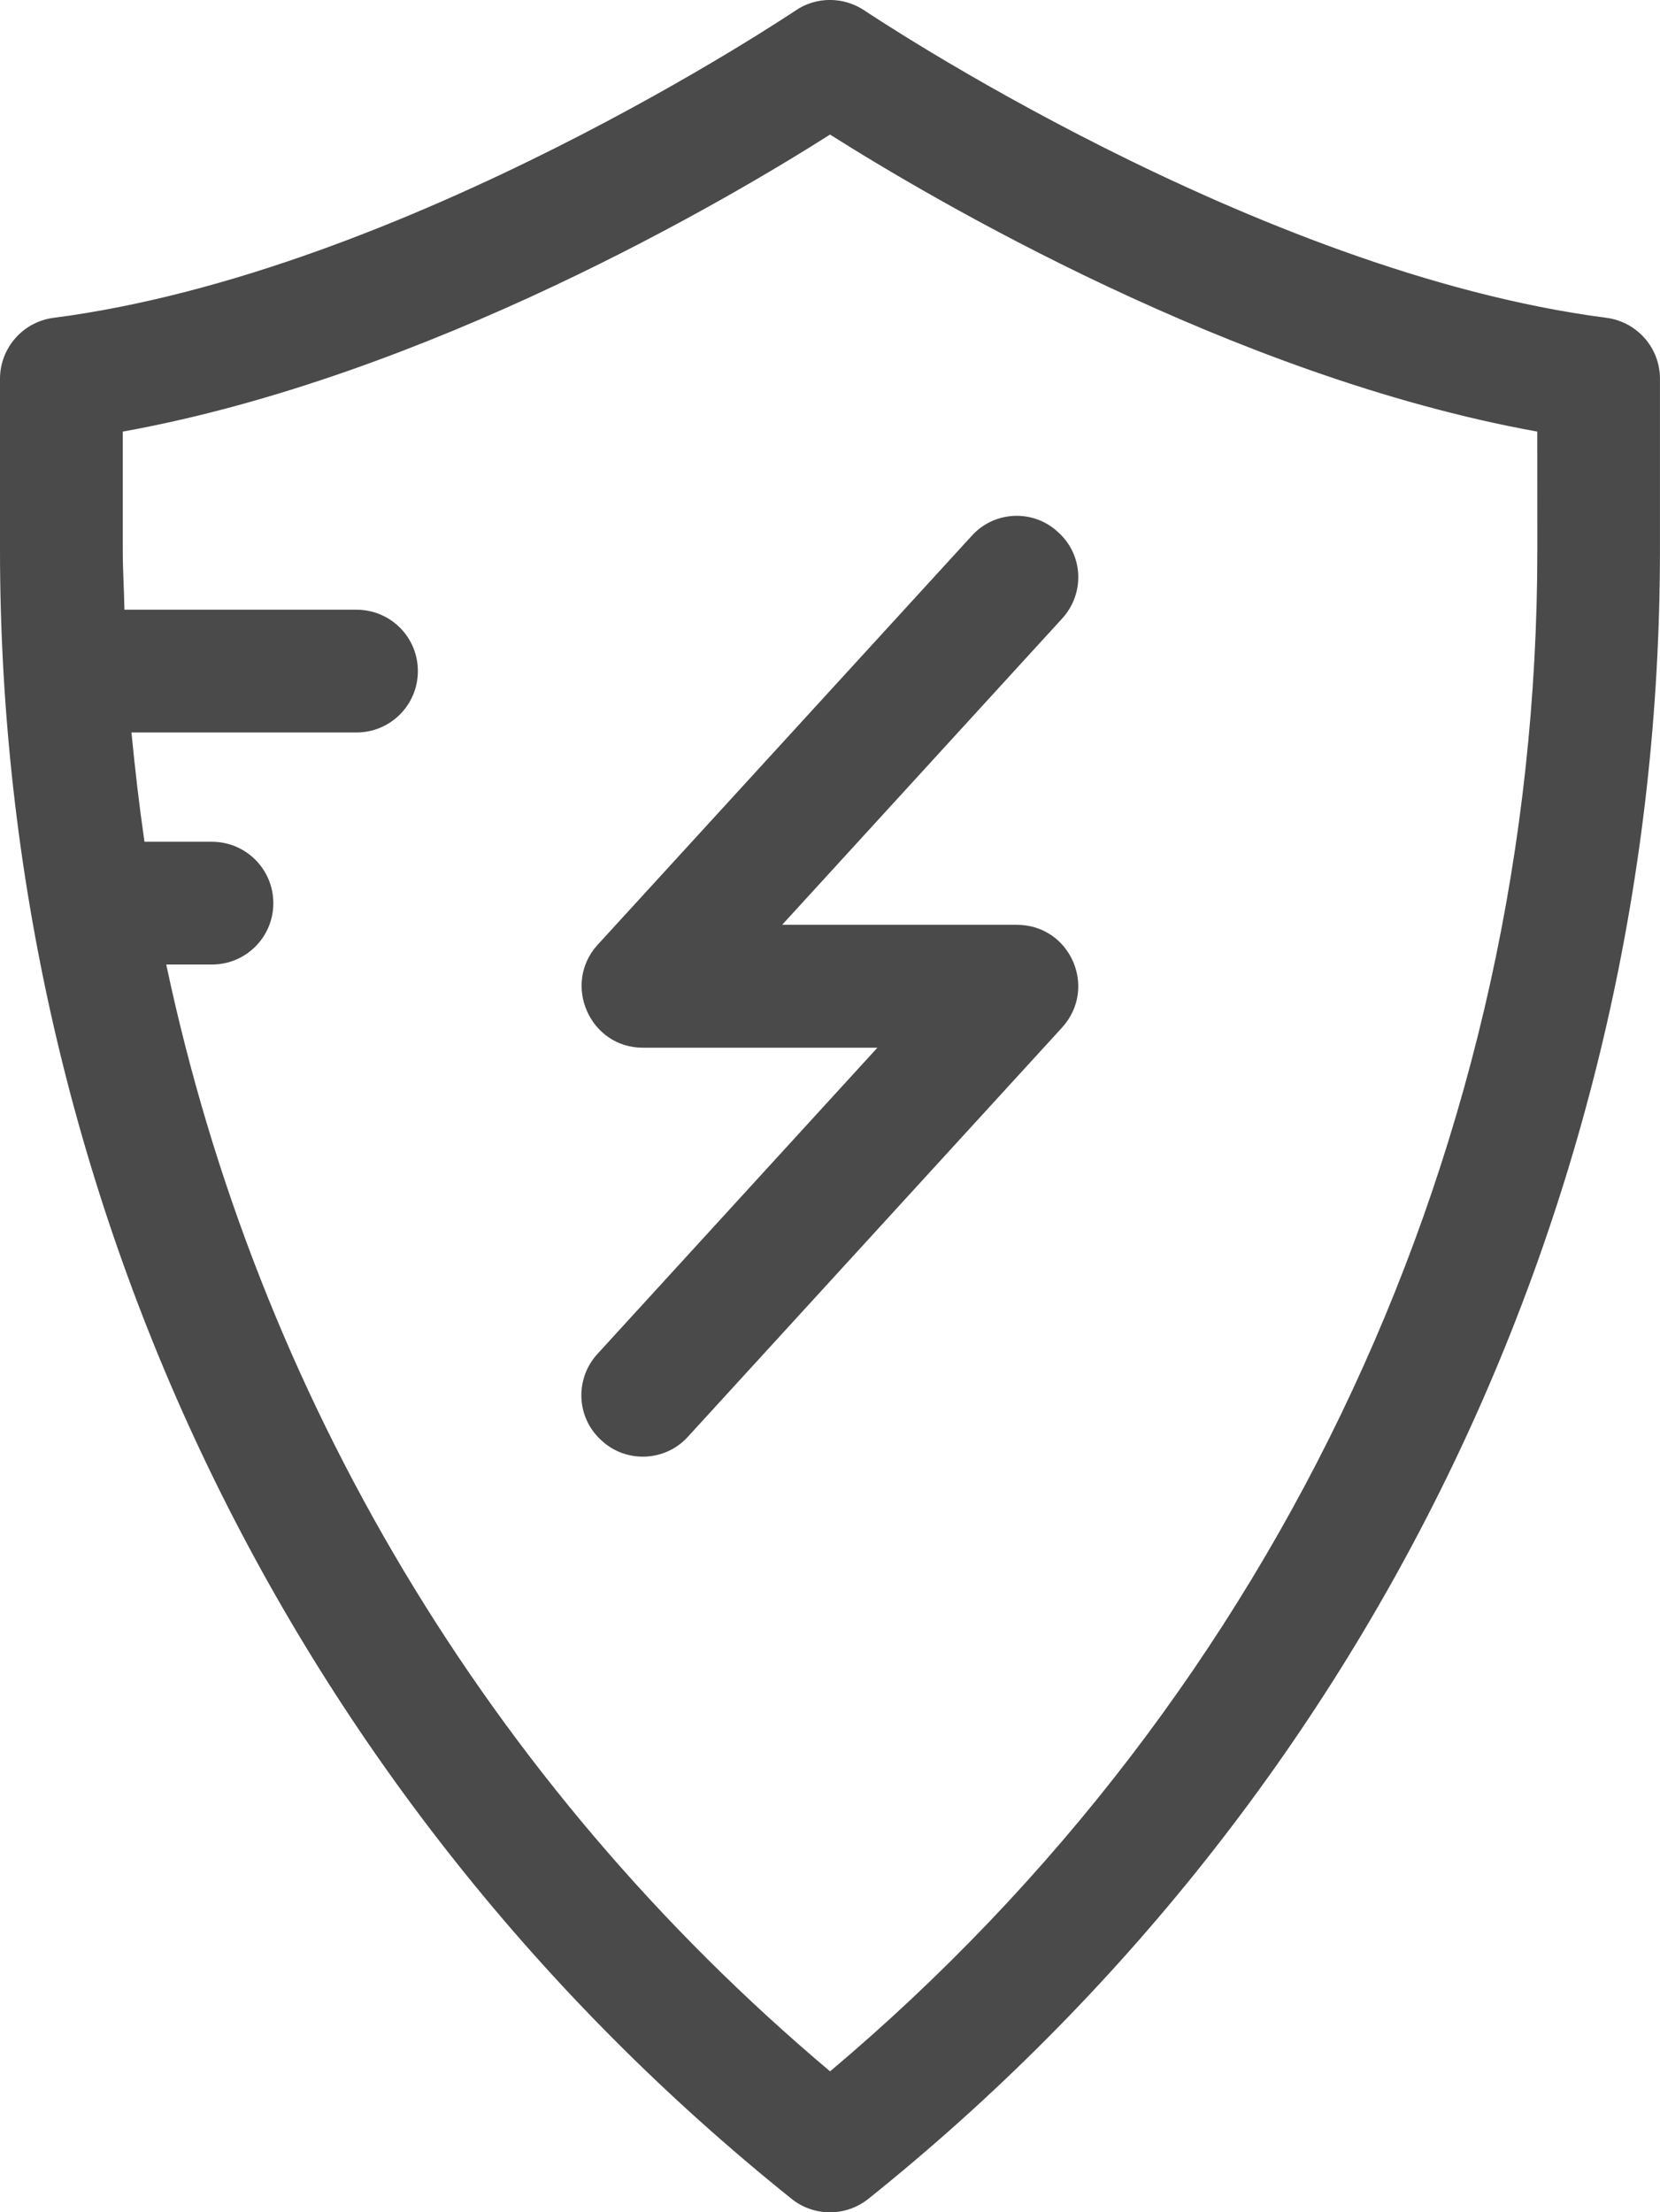
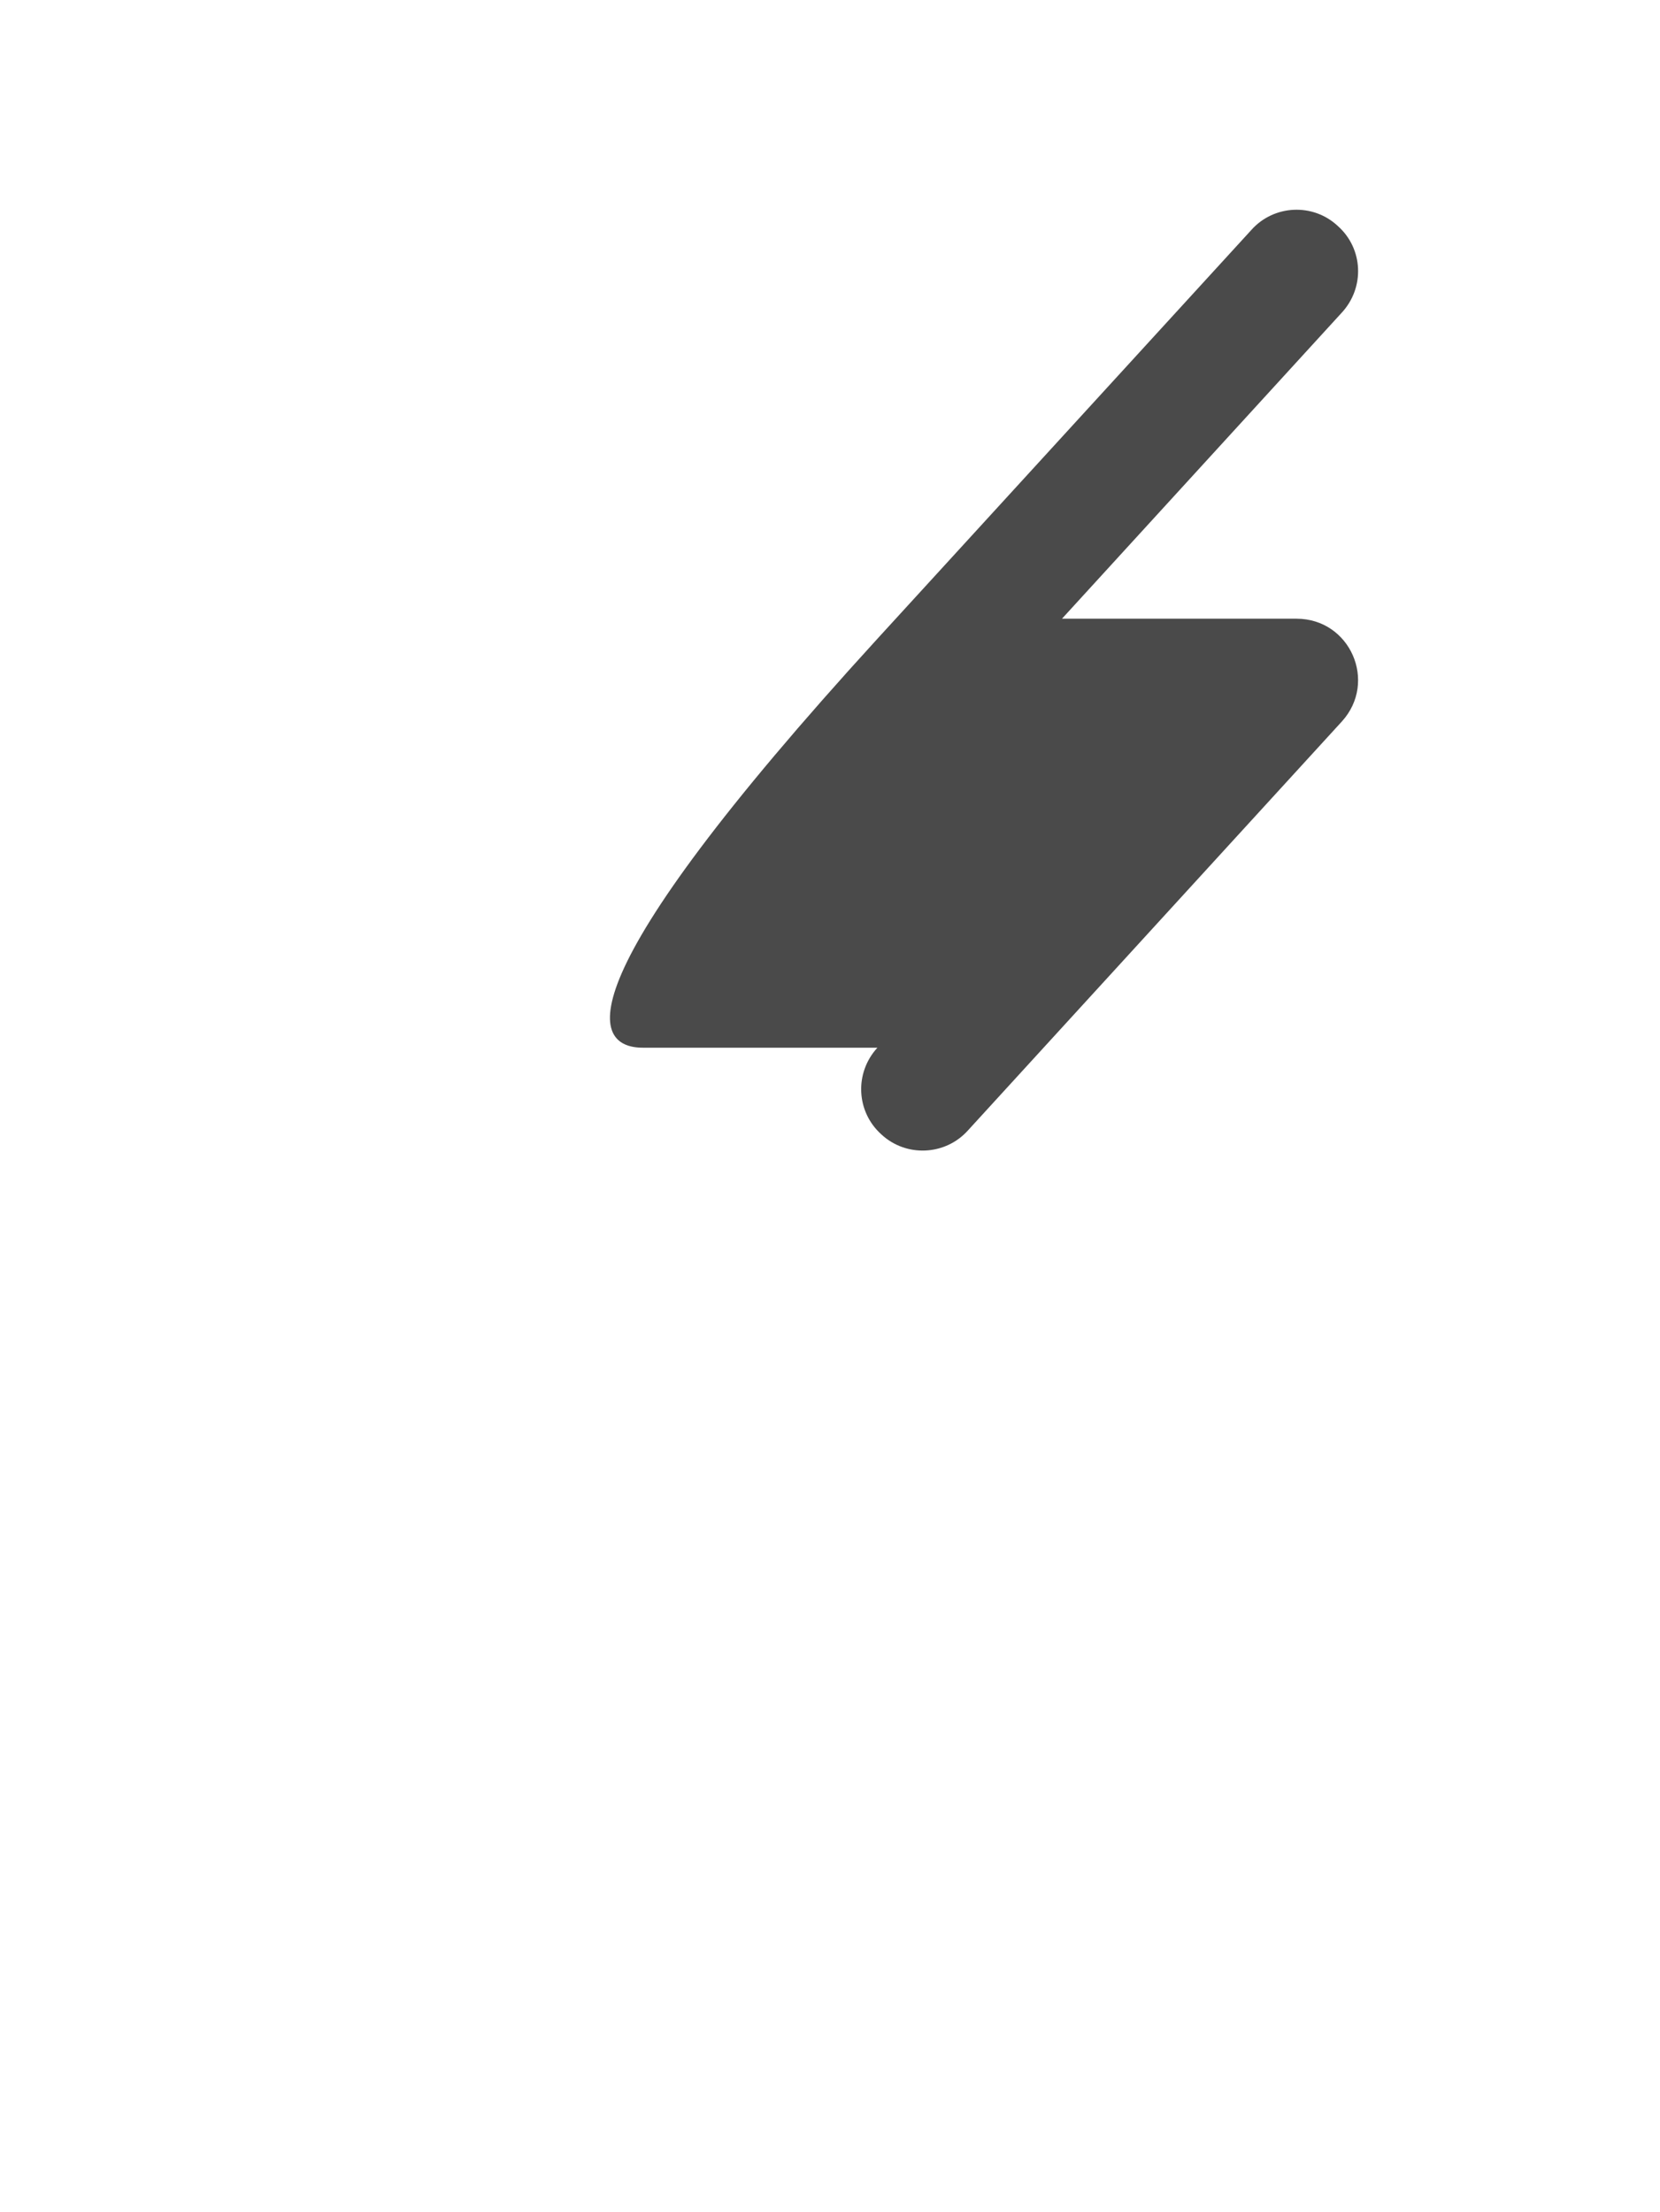
<svg xmlns="http://www.w3.org/2000/svg" id="Layer_1" x="0px" y="0px" width="33.779px" height="45px" viewBox="0 0 33.779 45" style="enable-background:new 0 0 33.779 45;" xml:space="preserve">
  <g>
-     <path style="fill:#4A4A4A;" d="M32.692,6.465c-7.176-0.928-15.021-6.201-15.102-6.252c-0.426-0.285-0.983-0.285-1.399,0 c-0.08,0.051-7.926,5.324-15.102,6.252C0.469,6.545,0,7.076,0,7.706v3.479c0,13.117,5.871,25.34,16.109,33.542 c0.442,0.354,1.088,0.374,1.56,0c10.238-8.201,16.109-20.425,16.109-33.542V7.706C33.78,7.077,33.311,6.547,32.692,6.465z M31.283,11.186c0,12.021-5.234,23.233-14.392,30.947C9.92,36.262,5.234,28.36,3.383,19.619h0.93c0.69,0,1.249-0.557,1.249-1.248 c0-0.69-0.559-1.249-1.249-1.249H2.94c-0.107-0.735-0.193-1.48-0.265-2.223h4.579c0.69,0,1.249-0.558,1.249-1.249 c0-0.693-0.559-1.248-1.249-1.248H2.532c-0.007-0.408-0.034-0.806-0.034-1.215V8.779c6.2-1.118,12.346-4.74,14.392-6.042 c2.045,1.294,8.193,4.924,14.392,6.042L31.283,11.186L31.283,11.186z" />
-     <path style="fill:#4A4A4A;" d="M13.081,21.311h4.773l-5.694,6.226c-0.47,0.512-0.434,1.302,0.08,1.763 c0.503,0.469,1.302,0.433,1.762-0.08l7.607-8.316c0.736-0.806,0.171-2.093-0.92-2.093h-4.773l5.694-6.226 c0.472-0.512,0.436-1.302-0.08-1.761l0,0c-0.502-0.472-1.302-0.436-1.761,0.08l-7.609,8.315 C11.435,20.017,12.001,21.311,13.081,21.311z" />
+     <path style="fill:#4A4A4A;" d="M13.081,21.311h4.773c-0.47,0.512-0.434,1.302,0.08,1.763 c0.503,0.469,1.302,0.433,1.762-0.08l7.607-8.316c0.736-0.806,0.171-2.093-0.92-2.093h-4.773l5.694-6.226 c0.472-0.512,0.436-1.302-0.08-1.761l0,0c-0.502-0.472-1.302-0.436-1.761,0.08l-7.609,8.315 C11.435,20.017,12.001,21.311,13.081,21.311z" />
  </g>
  <g> </g>
  <g> </g>
  <g> </g>
  <g> </g>
  <g> </g>
  <g> </g>
  <g> </g>
  <g> </g>
  <g> </g>
  <g> </g>
  <g> </g>
  <g> </g>
  <g> </g>
  <g> </g>
  <g> </g>
</svg>